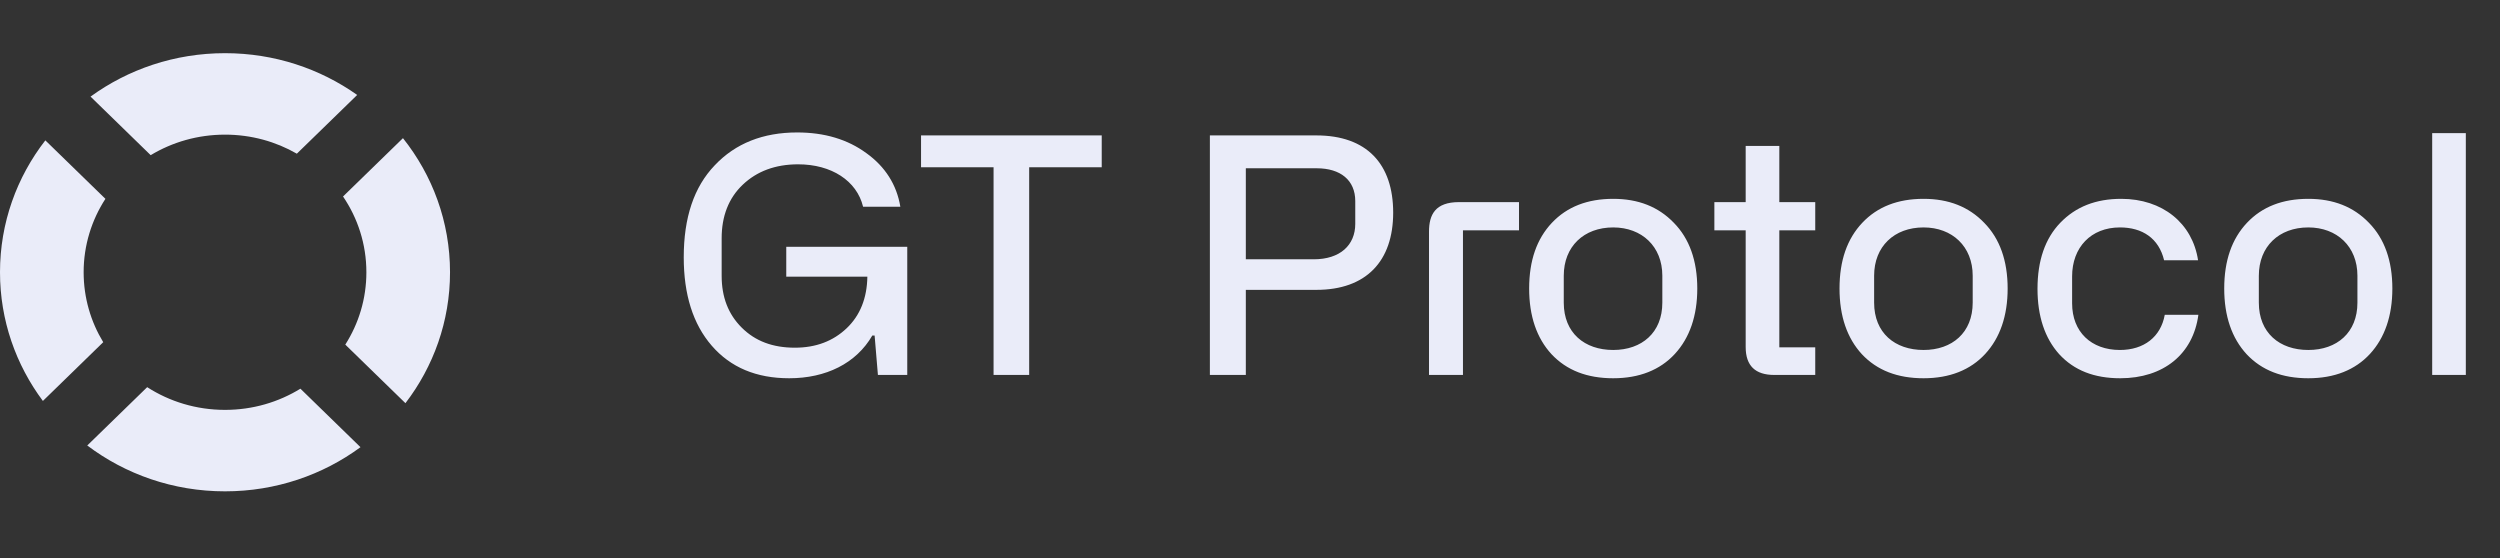
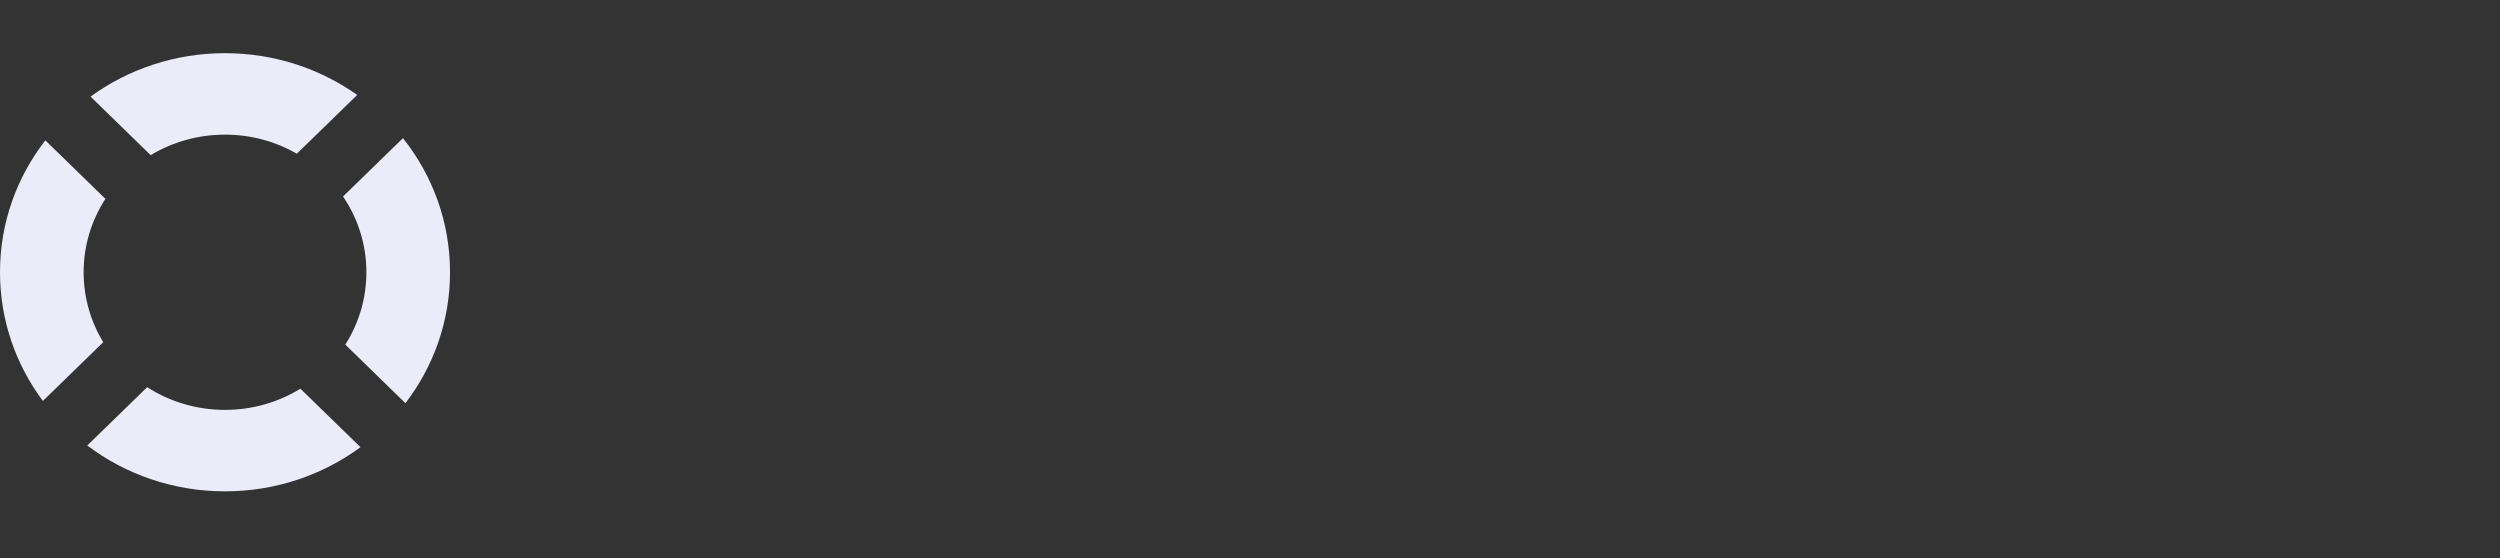
<svg xmlns="http://www.w3.org/2000/svg" width="103" height="23" viewBox="0 0 103 23" fill="none">
  <rect x="0" y="0" width="103" height="23" fill="#333333" stroke="none" />
  <path fill-rule="evenodd" clip-rule="evenodd" d="M12.377 16.014C11.478 16.567 10.413 16.887 9.271 16.887C8.086 16.887 6.984 16.543 6.064 15.951L3.595 18.354C5.164 19.538 7.133 20.243 9.271 20.243C11.366 20.243 13.3 19.566 14.852 18.424L12.377 16.014ZM16.704 16.611C17.858 15.106 18.541 13.239 18.541 11.217C18.541 9.136 17.817 7.219 16.602 5.692L14.133 8.095C14.741 8.99 15.095 10.063 15.095 11.217C15.095 12.311 14.777 13.332 14.226 14.198L16.704 16.611ZM6.208 6.393C7.098 5.856 8.147 5.547 9.271 5.547C10.351 5.547 11.363 5.833 12.23 6.332L14.716 3.912C13.187 2.83 11.306 2.191 9.271 2.191C7.193 2.191 5.276 2.857 3.73 3.98L6.208 6.393ZM4.343 8.192L1.868 5.783C0.695 7.294 0 9.177 0 11.217C0 13.198 0.656 15.03 1.767 16.519L4.253 14.098C3.741 13.254 3.446 12.269 3.446 11.217C3.446 10.105 3.775 9.068 4.343 8.192Z" fill="#EAECF9" />
-   <path d="M28.17 10.602C28.17 8.963 28.591 7.704 29.447 6.811C30.302 5.904 31.443 5.457 32.842 5.457C33.97 5.457 34.92 5.741 35.695 6.31C36.469 6.865 36.944 7.61 37.094 8.517H35.559C35.301 7.447 34.255 6.77 32.883 6.77C31.946 6.77 31.185 7.055 30.601 7.61C30.017 8.165 29.732 8.909 29.732 9.816V11.36C29.732 12.24 30.003 12.944 30.56 13.499C31.117 14.054 31.837 14.325 32.747 14.325C33.617 14.325 34.323 14.054 34.88 13.526C35.437 12.998 35.722 12.28 35.735 11.4H32.394V10.168H37.379V15.448H36.17L36.034 13.824H35.939C35.273 14.975 34.024 15.584 32.516 15.584C31.158 15.584 30.099 15.137 29.324 14.243C28.55 13.35 28.17 12.132 28.17 10.602ZM37.947 5.579H45.391V6.892H42.402V15.448H40.935V6.892H37.947V5.579ZM51.328 15.448H49.847V5.579H54.234C56.312 5.579 57.399 6.757 57.399 8.76C57.399 10.764 56.285 11.942 54.234 11.942H51.328V15.448ZM51.328 6.933V10.683H54.126C55.212 10.683 55.837 10.101 55.837 9.221V8.287C55.837 7.42 55.226 6.933 54.248 6.933H51.328ZM60.111 8.327H62.583V9.491H60.274V15.448H58.875V9.546C58.875 8.842 59.133 8.327 60.111 8.327ZM63.001 11.888C63.001 10.737 63.313 9.843 63.938 9.18C64.563 8.517 65.405 8.192 66.464 8.192C67.497 8.192 68.325 8.517 68.963 9.18C69.602 9.83 69.928 10.737 69.928 11.888C69.928 13.011 69.615 13.919 69.004 14.582C68.393 15.245 67.537 15.584 66.464 15.584C65.391 15.584 64.549 15.259 63.924 14.595C63.313 13.932 63.001 13.025 63.001 11.888ZM64.427 11.36V12.47C64.427 13.716 65.283 14.419 66.464 14.419C67.646 14.419 68.488 13.702 68.488 12.47V11.36C68.488 10.155 67.646 9.37 66.464 9.37C65.255 9.37 64.427 10.155 64.427 11.36ZM74.788 9.491H73.308V14.311H74.788V15.448H73.104C72.316 15.448 71.922 15.069 71.922 14.298V9.491H70.632V8.327H71.922V6.012H73.308V8.327H74.788V9.491ZM75.788 11.888C75.788 10.737 76.1 9.843 76.725 9.18C77.35 8.517 78.192 8.192 79.251 8.192C80.283 8.192 81.112 8.517 81.75 9.18C82.389 9.83 82.715 10.737 82.715 11.888C82.715 13.011 82.402 13.919 81.791 14.582C81.18 15.245 80.324 15.584 79.251 15.584C78.178 15.584 77.336 15.259 76.711 14.595C76.1 13.932 75.788 13.025 75.788 11.888ZM77.214 11.36V12.47C77.214 13.716 78.069 14.419 79.251 14.419C80.433 14.419 81.275 13.702 81.275 12.47V11.36C81.275 10.155 80.433 9.37 79.251 9.37C78.042 9.37 77.214 10.155 77.214 11.36ZM89.188 12.971H90.573C90.356 14.595 89.133 15.584 87.354 15.584C86.281 15.584 85.453 15.259 84.841 14.595C84.244 13.932 83.945 13.025 83.945 11.901C83.945 10.737 84.257 9.83 84.882 9.18C85.52 8.517 86.349 8.192 87.395 8.192C89.093 8.192 90.329 9.194 90.56 10.723H89.161C88.943 9.816 88.264 9.37 87.341 9.37C86.145 9.37 85.371 10.195 85.371 11.387V12.497C85.371 13.675 86.159 14.419 87.341 14.419C88.332 14.419 89.025 13.878 89.188 12.971ZM91.638 11.888C91.638 10.737 91.951 9.843 92.575 9.18C93.2 8.517 94.042 8.192 95.102 8.192C96.134 8.192 96.963 8.517 97.601 9.18C98.239 9.83 98.565 10.737 98.565 11.888C98.565 13.011 98.253 13.919 97.642 14.582C97.03 15.245 96.175 15.584 95.102 15.584C94.029 15.584 93.187 15.259 92.562 14.595C91.951 13.932 91.638 13.025 91.638 11.888ZM93.064 11.36V12.47C93.064 13.716 93.92 14.419 95.102 14.419C96.283 14.419 97.126 13.702 97.126 12.47V11.36C97.126 10.155 96.283 9.37 95.102 9.37C93.893 9.37 93.064 10.155 93.064 11.36ZM101.592 15.448H100.206V5.484H101.592V15.448Z" fill="#EAECF9" />
</svg>